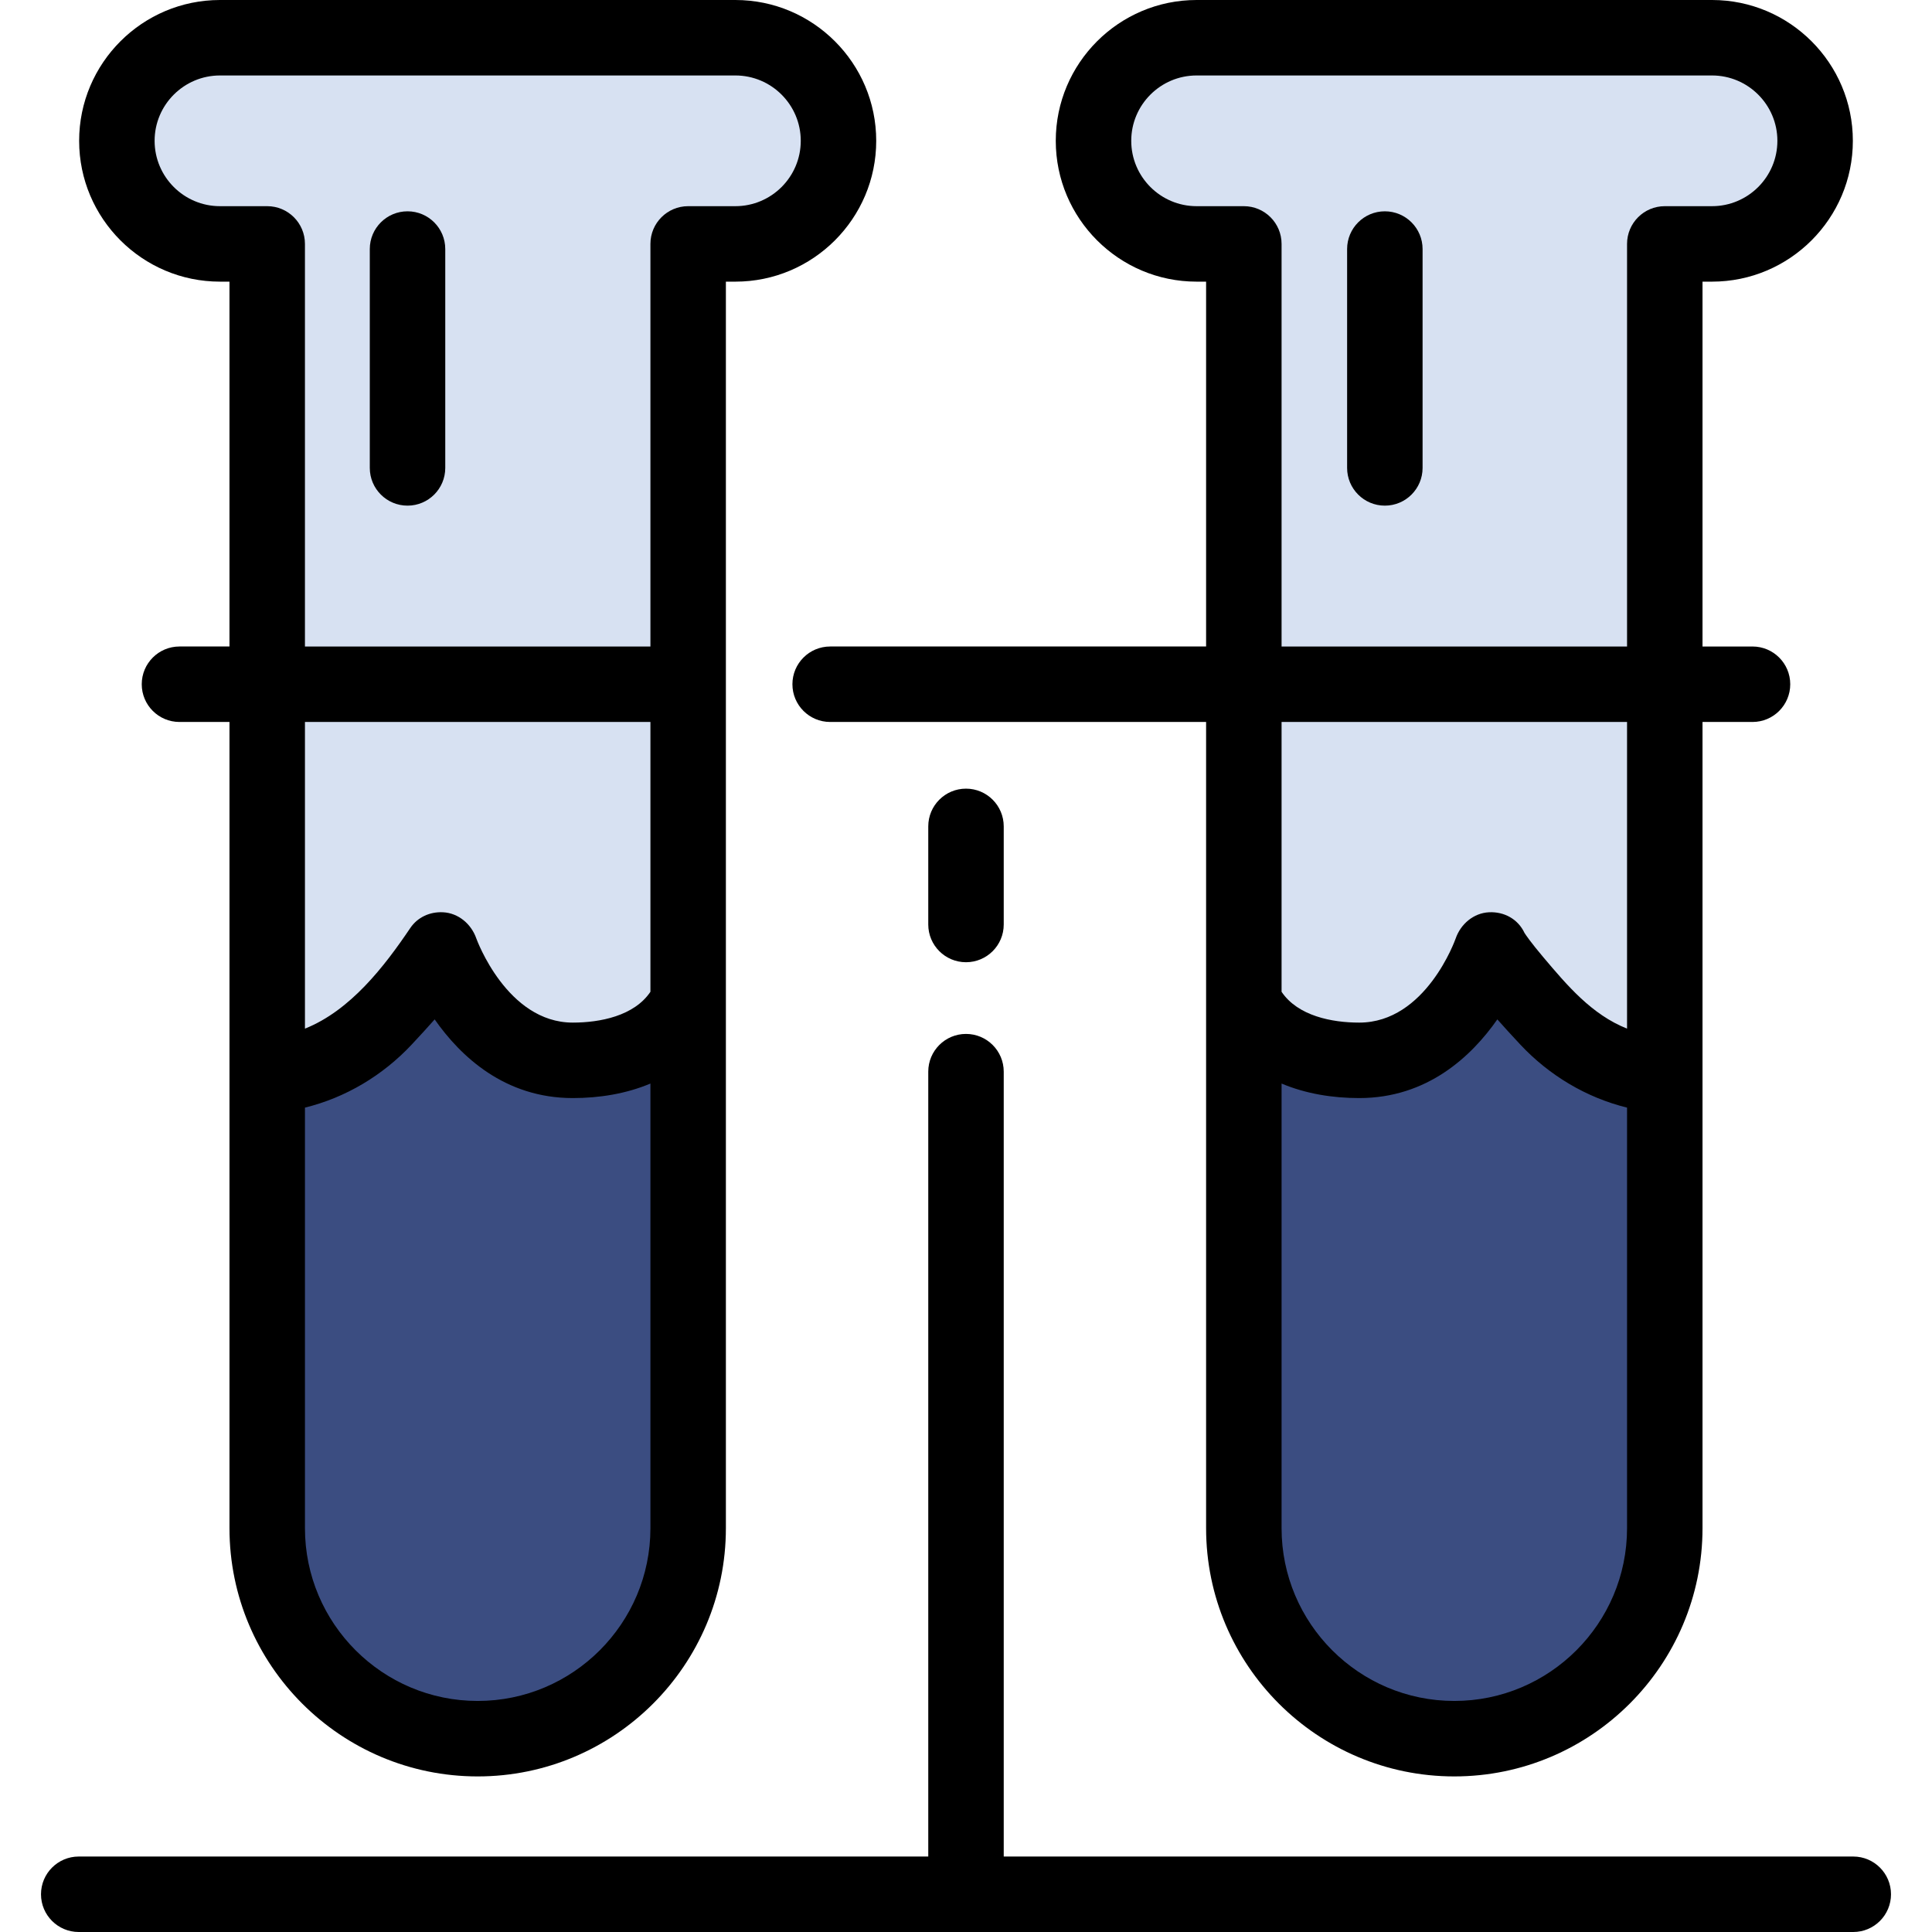
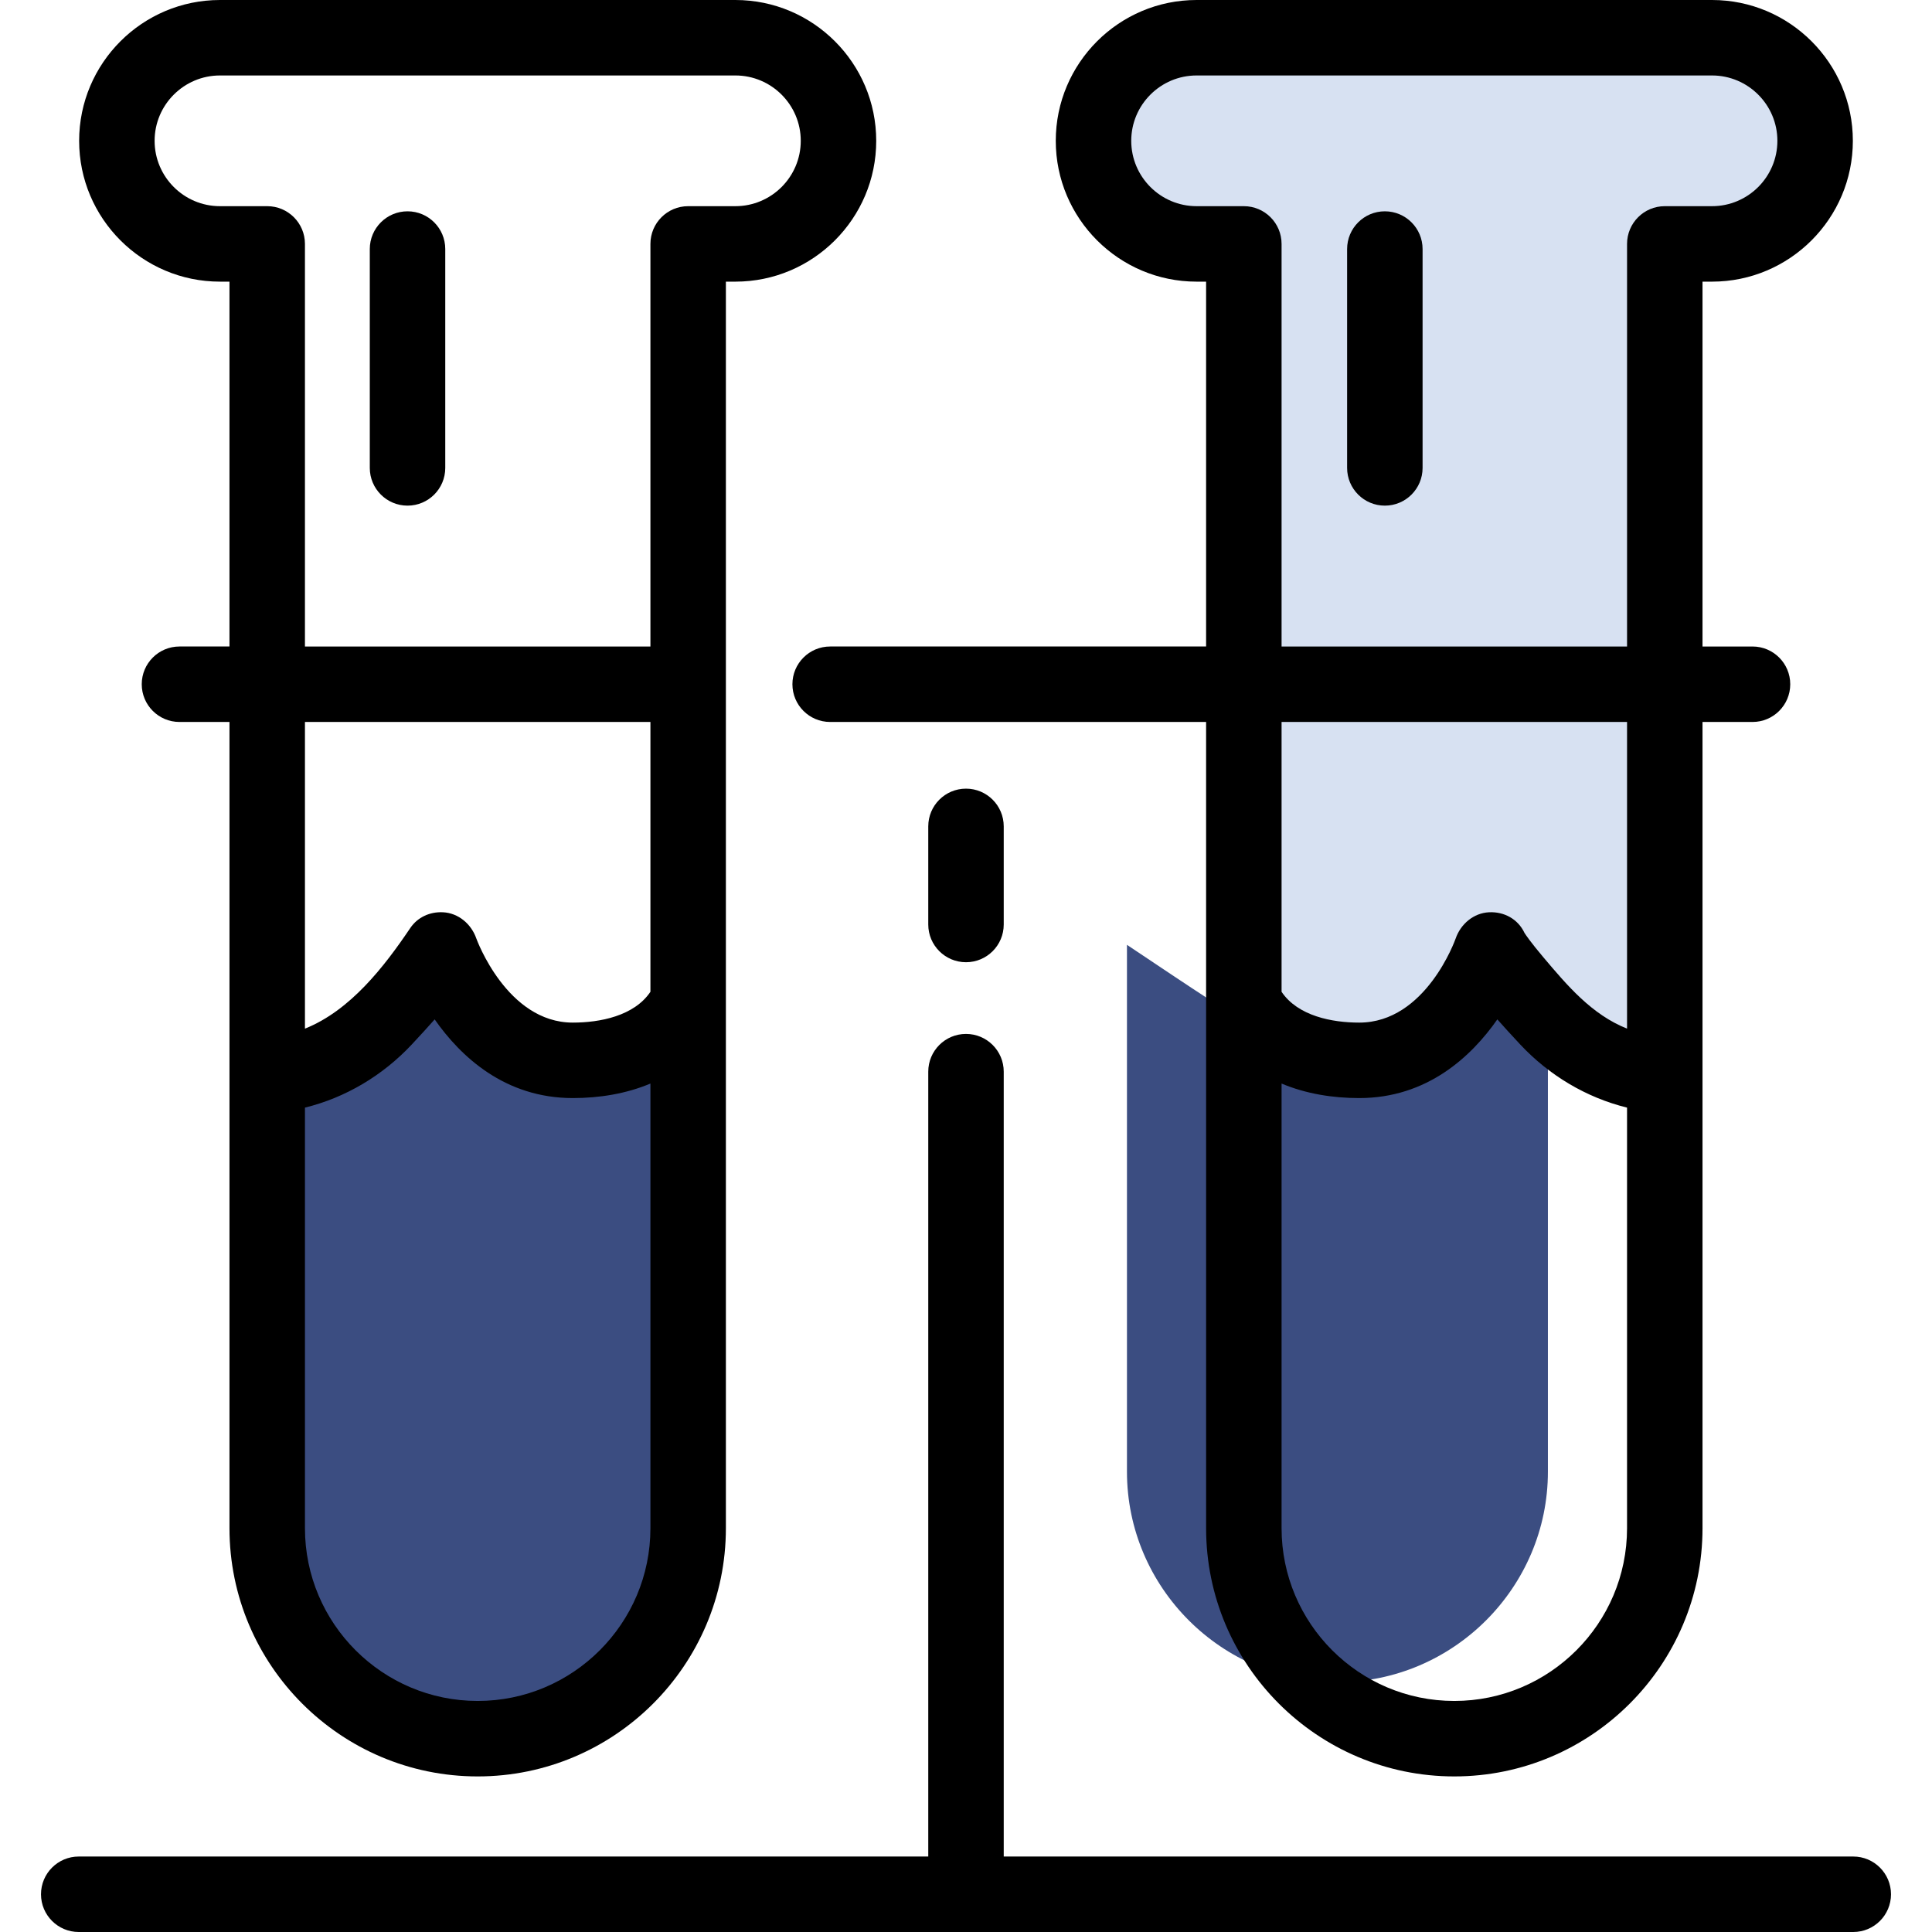
<svg xmlns="http://www.w3.org/2000/svg" height="800px" width="800px" version="1.1" id="Layer_1" viewBox="0 0 486.4 486.4" xml:space="preserve">
  <g>
    <path style="fill:#3B4D81;" d="M144.201,266.95c-23.75,0-33.25-27.55-33.25-27.55s-2.269,4.321-14.25,17.1   c-11.383,12.142-24.576,13.977-29.427,14.224v114.02c0,29.143,23.845,52.988,52.988,52.988l0,0   c29.144,0,52.988-23.845,52.988-52.988v-132.65C169.844,259.792,160.007,266.95,144.201,266.95z" />
-     <path style="fill:#D7E1F2;" d="M185.145,9.5H55.378c-14.274,0-25.953,11.679-25.953,25.953s11.679,25.953,25.953,25.953h11.895   v209.317c4.851-0.248,18.044-2.082,29.427-14.224c11.981-12.779,14.25-17.1,14.25-17.1s9.5,27.55,33.25,27.55   c15.808,0,25.644-7.158,29.05-14.856V61.407h11.895c14.274,0,25.953-11.679,25.953-25.953S199.421,9.5,185.145,9.5z" />
-     <path style="fill:#3B4D81;" d="M342.199,266.95c23.75,0,33.25-27.55,33.25-27.55s2.269,4.321,14.25,17.1   c11.383,12.142,24.576,13.977,29.427,14.224v114.02c0,29.143-23.845,52.988-52.988,52.988l0,0   c-29.144,0-52.988-23.845-52.988-52.988v-132.65C316.555,259.792,326.391,266.95,342.199,266.95z" />
+     <path style="fill:#3B4D81;" d="M342.199,266.95c23.75,0,33.25-27.55,33.25-27.55s2.269,4.321,14.25,17.1   v114.02c0,29.143-23.845,52.988-52.988,52.988l0,0   c-29.144,0-52.988-23.845-52.988-52.988v-132.65C316.555,259.792,326.391,266.95,342.199,266.95z" />
    <path style="fill:#D7E1F2;" d="M301.253,9.5H431.02c14.274,0,25.953,11.679,25.953,25.953s-11.679,25.953-25.953,25.953h-11.895   v209.317c-4.851-0.248-18.043-2.082-29.427-14.224c-11.981-12.779-14.25-17.1-14.25-17.1s-9.5,27.55-33.25,27.55   c-15.808,0-25.644-7.158-29.05-14.856V61.407h-11.895c-14.274,0-25.953-11.679-25.953-25.953S286.979,9.5,301.253,9.5z" />
    <path d="M431.021,70.907c19.549,0,35.453-15.905,35.453-35.454S450.57,0,431.021,0H301.253C281.704,0,265.8,15.904,265.8,35.453   s15.904,35.453,35.453,35.453h2.395v91.856h-94.649c-5.247,0-9.5,4.253-9.5,9.5s4.253,9.5,9.5,9.5h94.649v70.331v132.65   c0,34.456,28.032,62.488,62.488,62.488s62.488-28.032,62.488-62.488V270.724v-88.961h12.587c5.246,0,9.5-4.253,9.5-9.5   s-4.254-9.5-9.5-9.5h-12.587V70.907H431.021z M409.625,384.744c0,23.98-19.508,43.488-43.488,43.488s-43.488-19.509-43.488-43.488   V272.797c6.159,2.586,12.895,3.653,19.55,3.653c17.121,0,28.255-10.484,34.771-19.809c1.654,1.872,3.573,3.982,5.798,6.356   c7.234,7.717,16.57,13.333,26.857,15.855L409.625,384.744L409.625,384.744z M409.625,258.967   c-8.893-3.54-15.047-10.836-21.091-17.993c-3.179-3.765-4.413-5.609-4.726-6.101c-1.634-3.467-5.083-5.384-8.931-5.2   c-3.882,0.186-7.143,2.956-8.41,6.631c-0.072,0.212-7.486,21.147-24.269,21.147c-6.822,0-15.444-1.653-19.55-7.758v-67.929h86.977   L409.625,258.967L409.625,258.967z M322.649,162.763V61.407c0-5.247-4.254-9.5-9.5-9.5h-11.895   c-9.072,0-16.453-7.381-16.453-16.453S292.181,19,301.253,19h129.768c9.072,0,16.453,7.381,16.453,16.453   c0,9.073-7.381,16.454-16.453,16.454h-11.895c-5.246,0-9.5,4.253-9.5,9.5v101.356H322.649z" />
    <path d="M57.773,384.744c0,34.456,28.032,62.488,62.488,62.488s62.488-28.032,62.488-62.488V70.907h2.395   c19.549,0,35.453-15.904,35.453-35.453S204.695,0,185.145,0H55.378c-19.55,0-35.454,15.904-35.454,35.453   s15.904,35.453,35.453,35.453h2.395v91.856H45.185c-5.247,0-9.5,4.253-9.5,9.5s4.253,9.5,9.5,9.5h12.588   C57.773,181.762,57.773,384.744,57.773,384.744z M163.751,249.692c-4.104,6.104-12.733,7.758-19.55,7.758   c-16.578,0-24.207-20.973-24.269-21.147c-1.267-3.674-4.527-6.445-8.41-6.631c-3.345-0.164-6.411,1.281-8.223,3.959   c-6.581,9.758-15.121,20.795-26.524,25.335v-77.204h86.977L163.751,249.692L163.751,249.692z M163.751,384.744   c0,23.98-19.509,43.488-43.488,43.488s-43.488-19.509-43.488-43.488V278.852c10.287-2.521,19.624-8.138,26.857-15.855   c2.225-2.374,4.144-4.484,5.798-6.356c6.516,9.325,17.65,19.809,34.771,19.809c6.655,0,13.391-1.068,19.55-3.653V384.744z    M185.145,51.907H173.25c-5.247,0-9.5,4.253-9.5,9.5v101.356H76.773V61.407c0-5.247-4.253-9.5-9.5-9.5H55.378   c-9.072,0-16.453-7.381-16.453-16.453S46.305,19,55.378,19h129.768c9.072,0,16.453,7.381,16.453,16.453   S194.218,51.907,185.145,51.907z" />
    <g>
      <path d="M243.199,242.25c-5.247,0-9.5-4.253-9.5-9.5v-24.7c0-5.247,4.253-9.5,9.5-9.5c5.246,0,9.5,4.253,9.5,9.5v24.7    C252.699,237.997,248.447,242.25,243.199,242.25z" />
    </g>
    <path d="M466.576,467.4H252.699V269.8c0-5.247-4.254-9.5-9.5-9.5c-5.247,0-9.5,4.253-9.5,9.5v197.6H19.822   c-5.247,0-9.5,4.253-9.5,9.5s4.253,9.5,9.5,9.5h446.755c5.246,0,9.5-4.253,9.5-9.5S471.823,467.4,466.576,467.4z" />
    <g>
      <path d="M102.599,127.3c-5.247,0-9.5-4.253-9.5-9.5V62.7c0-5.247,4.253-9.5,9.5-9.5s9.5,4.253,9.5,9.5v55.1    C112.099,123.047,107.846,127.3,102.599,127.3z" />
    </g>
    <g>
      <path d="M348.649,127.3c-5.246,0-9.5-4.253-9.5-9.5V62.7c0-5.247,4.254-9.5,9.5-9.5s9.5,4.253,9.5,9.5v55.1    C358.149,123.047,353.896,127.3,348.649,127.3z" />
    </g>
  </g>
</svg>